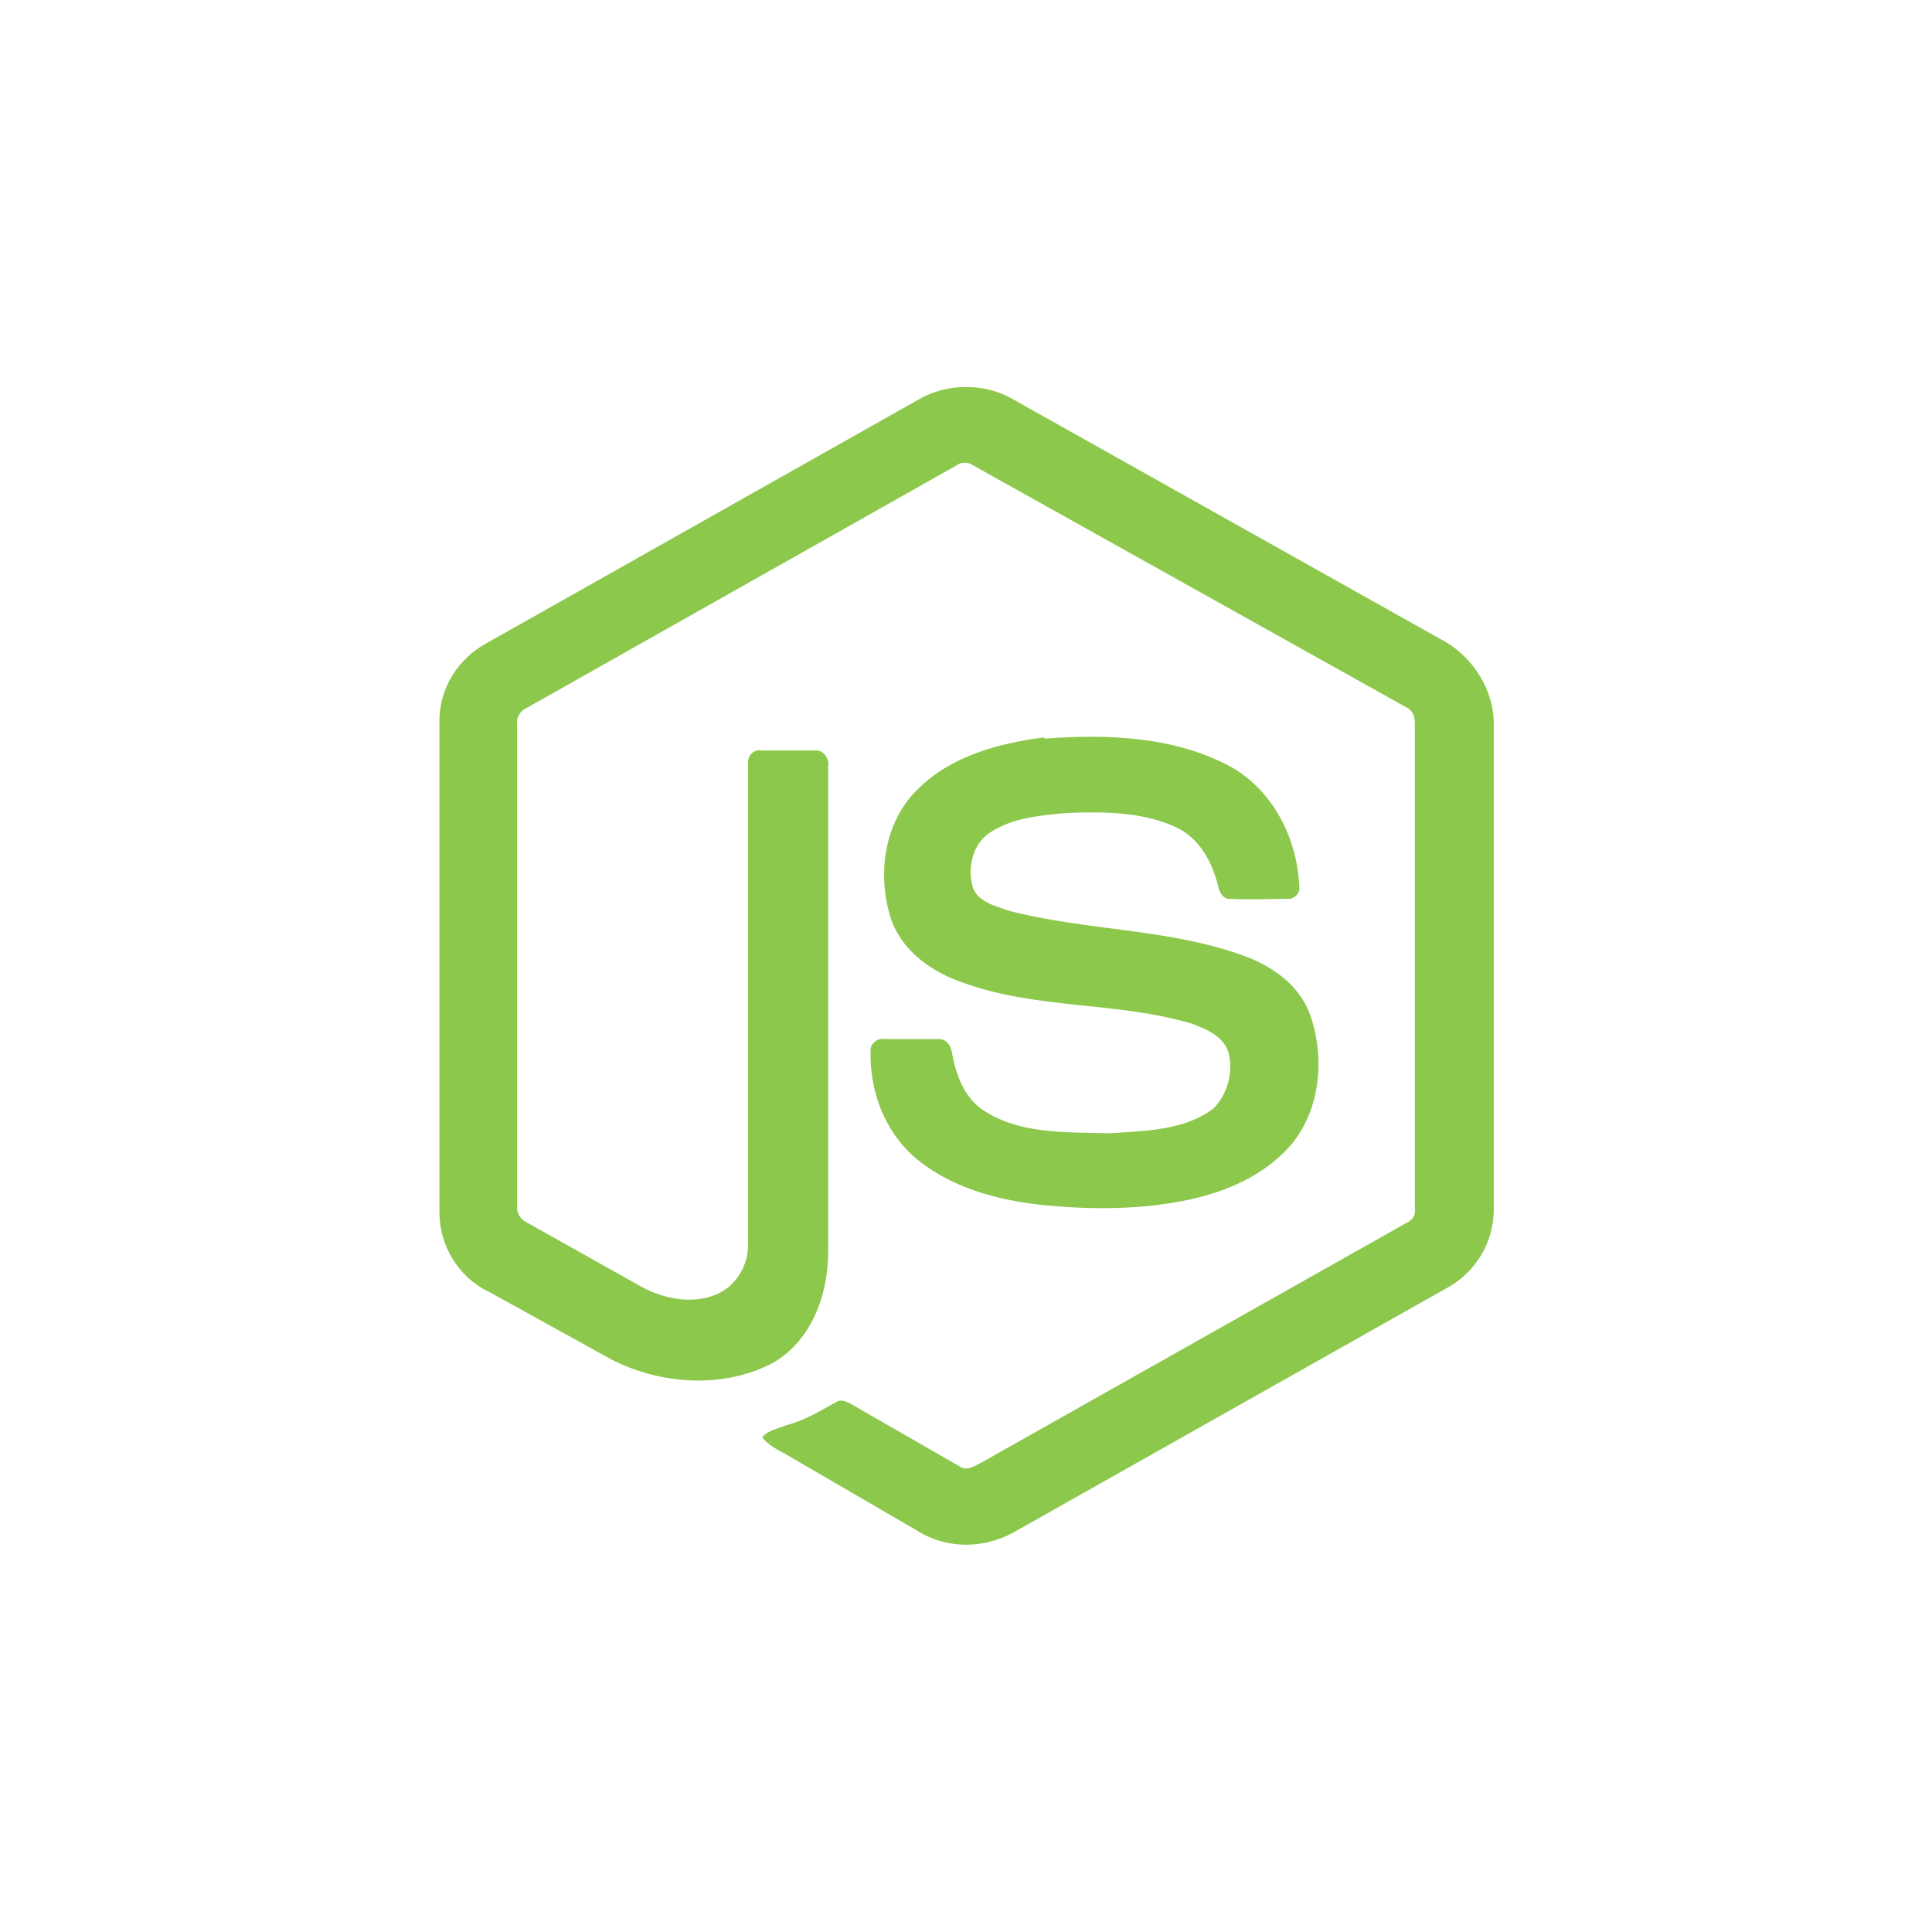
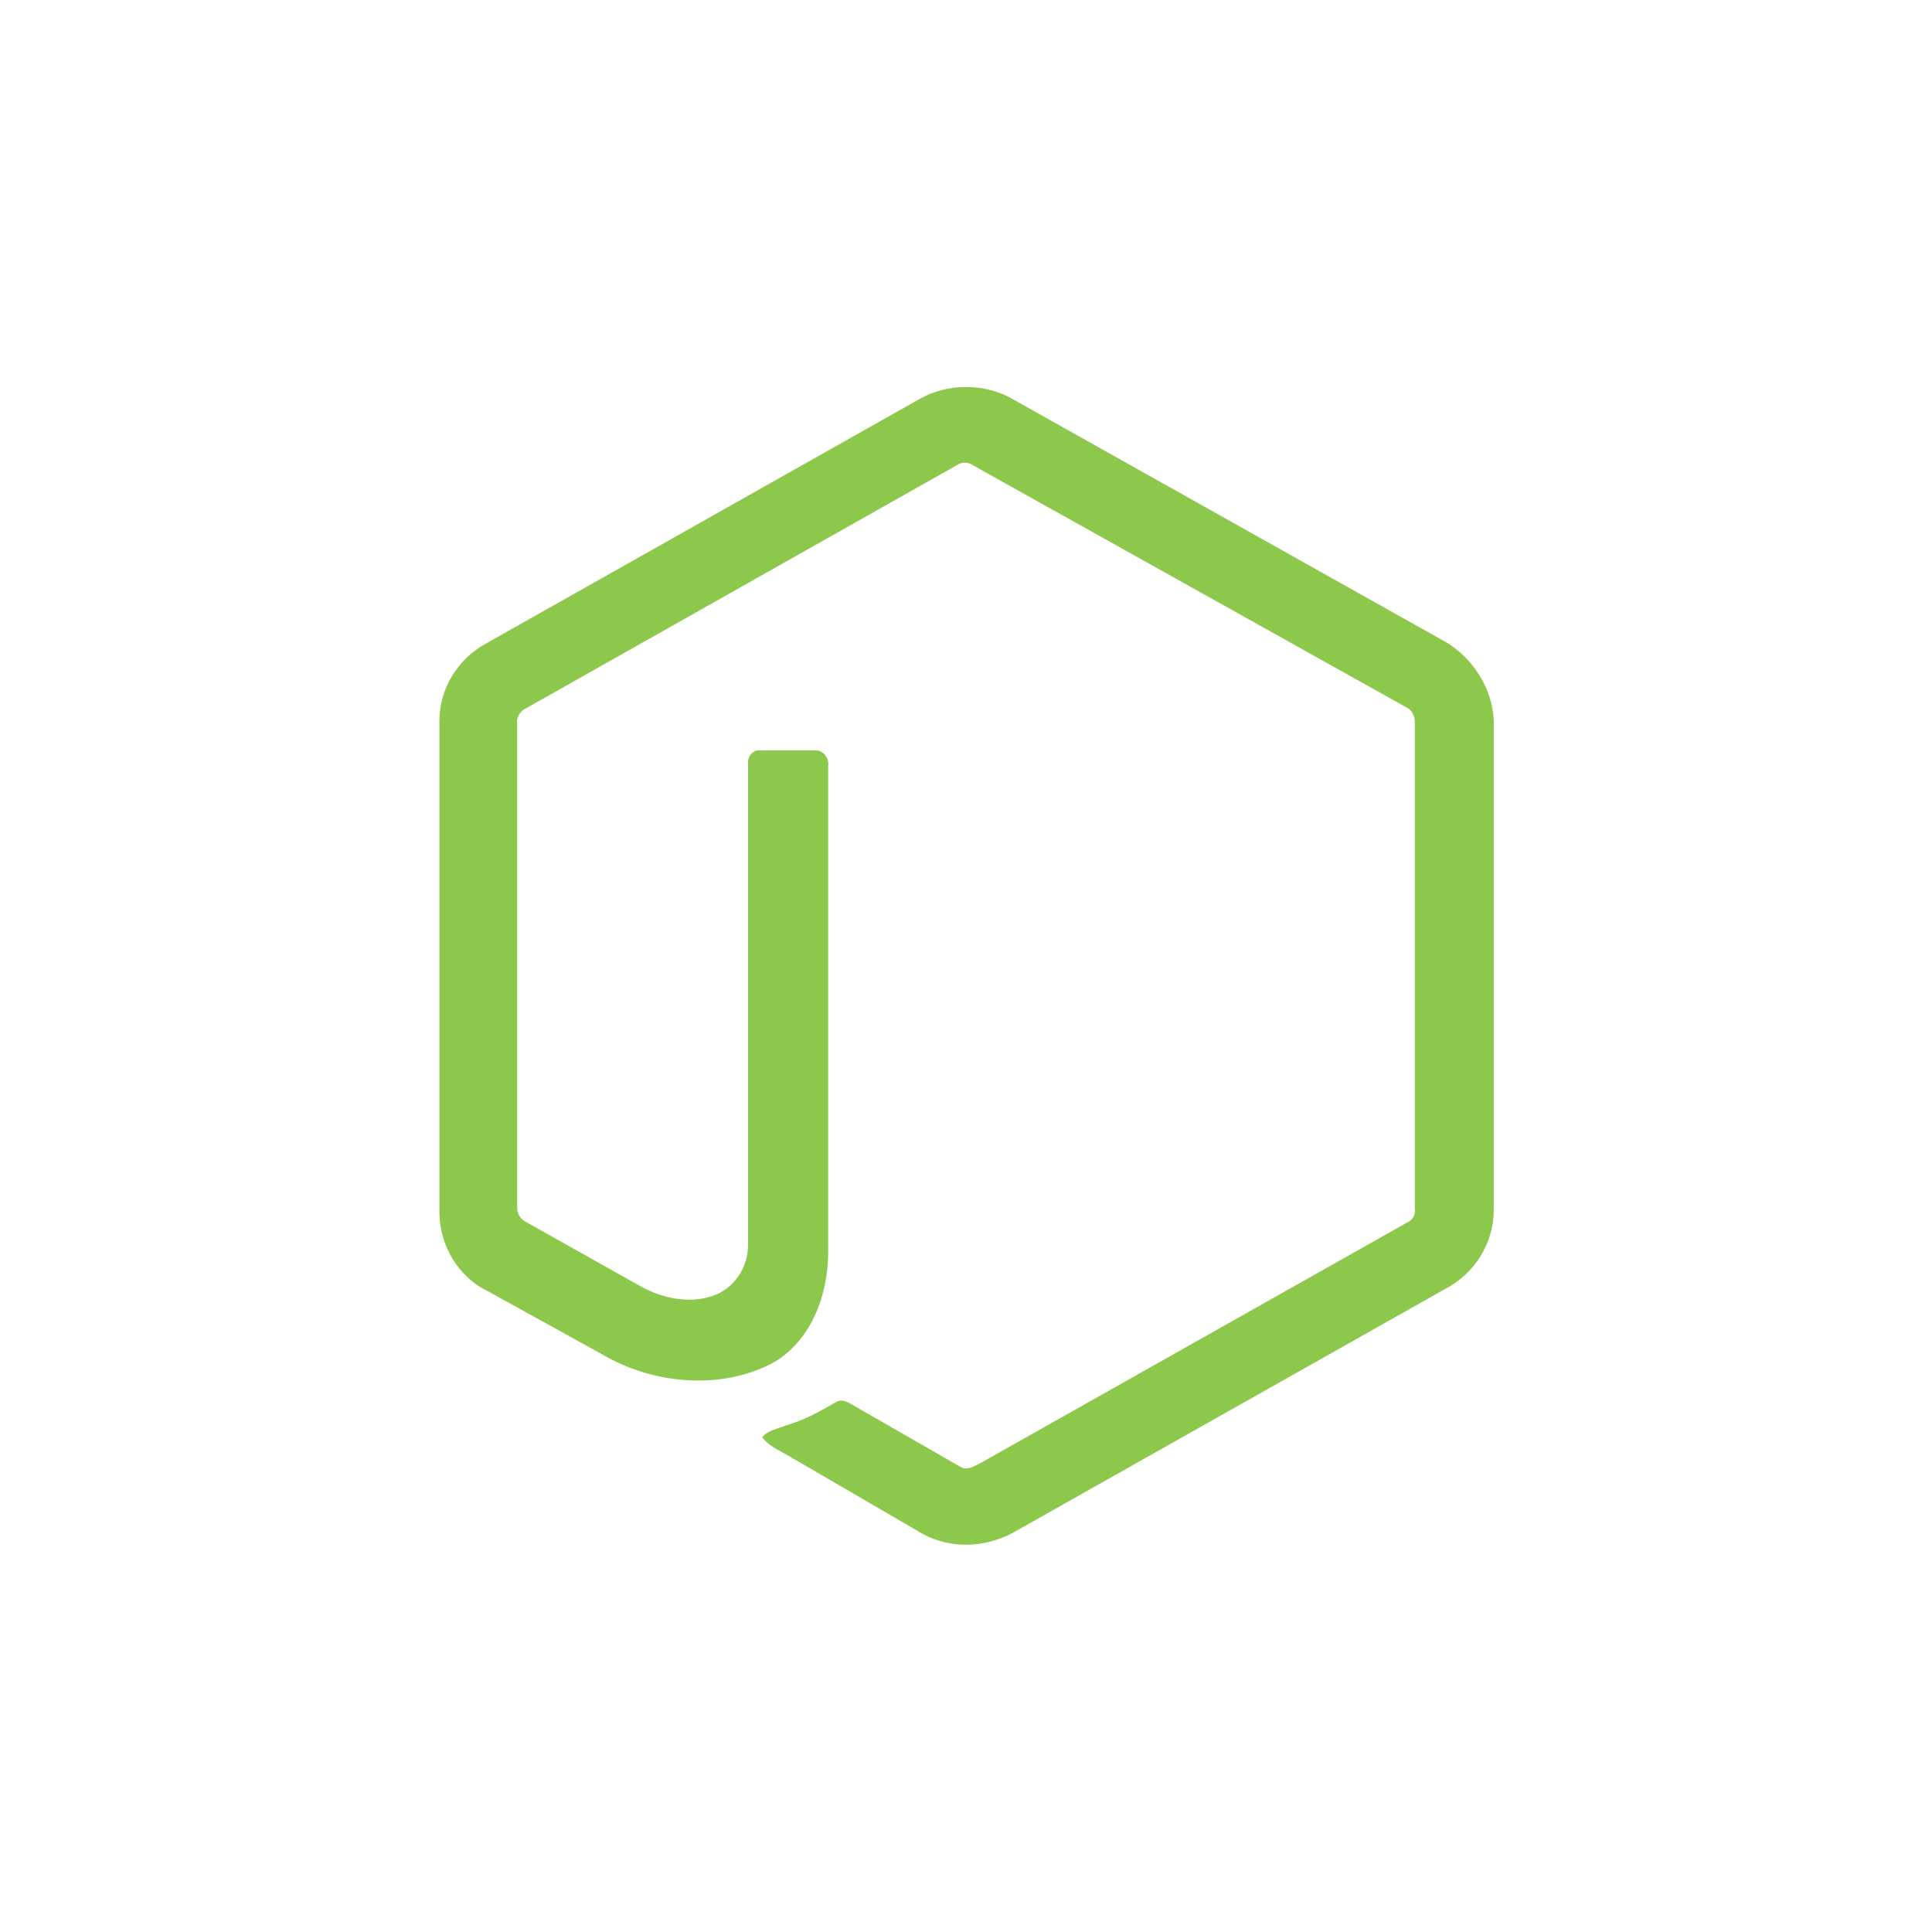
<svg xmlns="http://www.w3.org/2000/svg" version="1.1" id="レイヤー_1" x="0px" y="0px" viewBox="0 0 164 164" style="enable-background:new 0 0 164 164;" xml:space="preserve">
  <style type="text/css">
	.st0{fill:#8CC84B;}
</style>
  <g>
    <path class="st0" d="M122.9,54.6L86,33.9c-2.4-1.4-5.6-1.4-8,0L41.3,54.6c-2.4,1.3-4,3.8-4,6.6v41.7c0,2.8,1.6,5.5,4.1,6.7   l10.5,5.8c4.1,2.1,9.3,2.5,13.5,0.4c3.4-1.8,4.9-5.8,4.9-9.5V65c0.1-0.6-0.4-1.3-1-1.3h-4.7c-0.6-0.1-1.1,0.4-1.1,1v41   c0,1.9-1.2,3.7-3,4.3c-2,0.7-4.3,0.2-6.1-0.8l-9.8-5.5c-0.4-0.2-0.7-0.7-0.7-1.1V61.4c-0.1-0.5,0.3-1.1,0.8-1.3l36.5-20.6   c0.4-0.3,1-0.3,1.4,0L119.3,60c0.5,0.2,0.8,0.7,0.8,1.3v41.3c0.1,0.5-0.2,1-0.7,1.2l-36,20.3c-0.6,0.3-1.3,0.8-1.9,0.4l-9.4-5.4   c-0.4-0.2-0.8-0.3-1.1-0.1c-1.4,0.8-2.8,1.6-4.3,2c-0.7,0.3-1.5,0.4-2,1c0.5,0.7,1.4,1.1,2.1,1.5l11,6.4c2.5,1.6,5.6,1.6,8.2,0.2   l36.7-20.7c2.5-1.3,4.1-3.9,4.1-6.7V61.2C126.7,58.5,125.1,56,122.9,54.6z" />
-     <path class="st0" d="M94.1,96.2c-3.6-0.1-7.6,0.1-10.7-2c-1.6-1.1-2.3-3.1-2.6-4.9c-0.1-0.6-0.5-1.1-1.1-1.1H75   c-0.5-0.1-1.1,0.4-1.1,0.9c-0.1,3.4,1.1,6.8,3.7,9.1c3,2.6,7.1,3.7,11,4.1c4.1,0.4,8.4,0.4,12.5-0.5c3.1-0.7,6.1-2,8.3-4.4   c2.6-2.9,3.1-7.3,1.9-11c-0.9-2.8-3.4-4.5-6.1-5.4c-6.3-2.2-13.1-2-19.6-3.7c-1.1-0.4-2.5-0.7-3-1.9c-0.5-1.6-0.1-3.7,1.4-4.7   c1.9-1.3,4.4-1.5,6.7-1.7c3.1-0.1,6.4-0.1,9.3,1.3c1.9,1,2.9,2.9,3.4,4.9c0.1,0.6,0.5,1.2,1.1,1.1c1.6,0.1,3.1,0,4.6,0   c0.5,0.1,1.1-0.2,1.2-0.8c-0.1-4.1-2.1-8.3-5.8-10.4c-4.8-2.6-10.5-2.8-15.8-2.4l-0.1-0.1c-3.9,0.5-7.9,1.6-10.7,4.4   c-2.9,2.8-3.5,7.4-2.2,11.2c1,2.6,3.4,4.3,6,5.2c6.3,2.3,13.1,1.6,19.5,3.5c1.3,0.5,2.7,1.1,3.1,2.5c0.4,1.6-0.1,3.5-1.3,4.7   C100.5,96,97.1,96,94.1,96.2z" />
  </g>
</svg>